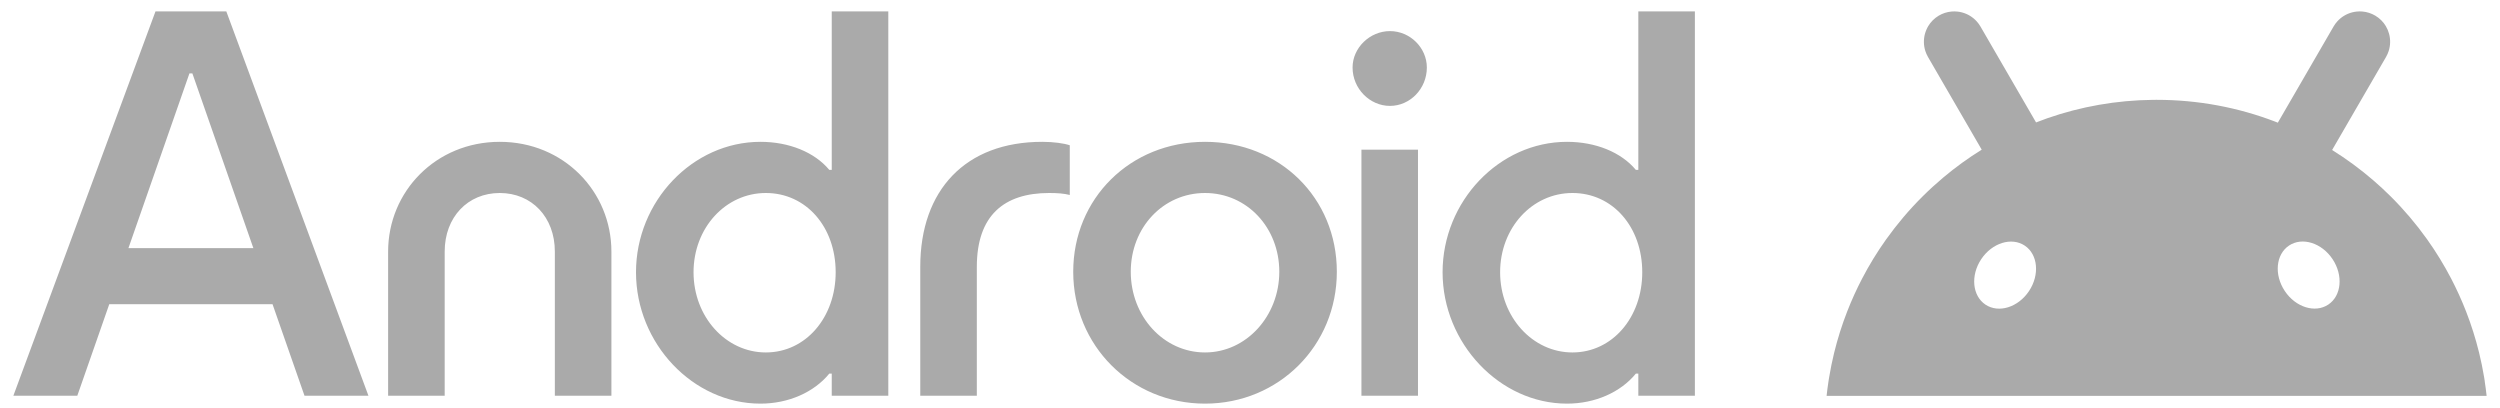
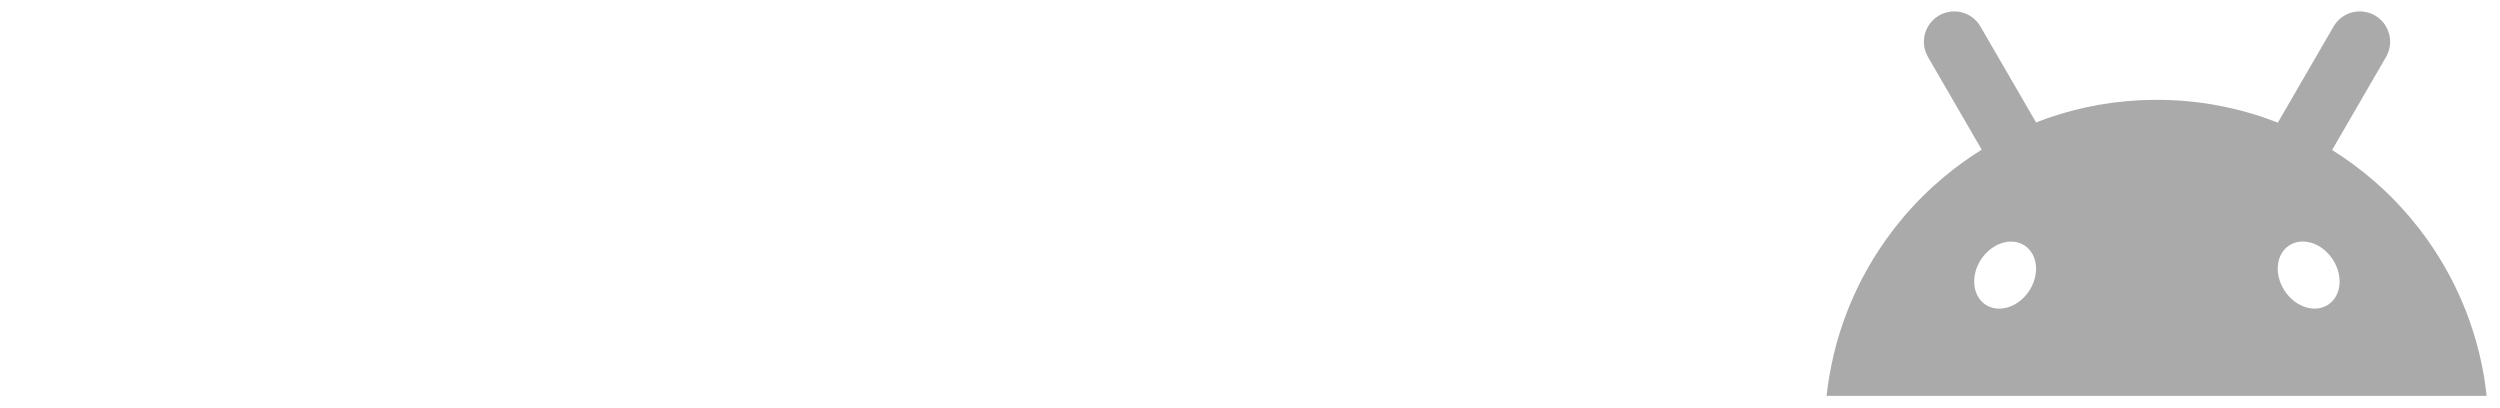
<svg xmlns="http://www.w3.org/2000/svg" width="245" height="40" viewBox="0 0 245 40" fill="none">
  <path fill-rule="evenodd" clip-rule="evenodd" d="M243.508 37.367C243.487 37.235 243.467 37.104 243.445 36.973C243.311 36.161 243.145 35.359 242.952 34.567C242.613 33.184 242.186 31.834 241.677 30.527C241.246 29.42 240.756 28.343 240.212 27.299C239.513 25.959 238.724 24.672 237.852 23.448C236.783 21.949 235.59 20.544 234.287 19.249C233.74 18.705 233.174 18.18 232.59 17.677C231.324 16.584 229.972 15.589 228.548 14.7C228.554 14.69 228.559 14.679 228.566 14.668V14.668C228.572 14.658 228.578 14.647 228.584 14.637C228.906 14.079 229.23 13.522 229.553 12.964L229.562 12.948C229.889 12.384 230.216 11.82 230.543 11.256L232.457 7.954C232.916 7.164 233.375 6.373 233.831 5.583C233.94 5.395 234.025 5.201 234.09 5.002C234.269 4.449 234.276 3.867 234.133 3.326C234.097 3.192 234.052 3.061 233.999 2.933C233.945 2.806 233.882 2.681 233.811 2.561C233.567 2.151 233.218 1.795 232.78 1.535C232.393 1.305 231.959 1.167 231.515 1.128C231.329 1.112 231.142 1.114 230.955 1.133C230.801 1.148 230.649 1.177 230.497 1.216C229.957 1.36 229.455 1.656 229.065 2.085C228.925 2.24 228.798 2.41 228.689 2.598C228.231 3.388 227.772 4.179 227.315 4.969L225.401 8.271C225.074 8.835 224.747 9.398 224.421 9.962C224.095 10.525 223.768 11.088 223.441 11.652C223.424 11.682 223.408 11.711 223.39 11.741C223.38 11.759 223.369 11.777 223.359 11.795C223.315 11.87 223.27 11.946 223.227 12.023C223.205 12.014 223.183 12.005 223.162 11.996C223.085 11.966 223.008 11.935 222.931 11.906C219.333 10.534 215.43 9.783 211.35 9.783C211.237 9.783 211.128 9.783 211.015 9.785C207.388 9.821 203.902 10.452 200.65 11.584C200.275 11.715 199.903 11.854 199.534 11.999C199.5 11.941 199.466 11.884 199.434 11.826C199.4 11.769 199.366 11.711 199.334 11.653C199.007 11.09 198.68 10.526 198.354 9.963C198.027 9.4 197.701 8.836 197.374 8.273L195.46 4.971C195.001 4.181 194.542 3.389 194.086 2.599C193.976 2.411 193.851 2.241 193.71 2.087C193.32 1.658 192.818 1.361 192.278 1.218C192.127 1.178 191.974 1.15 191.819 1.134C191.634 1.115 191.446 1.114 191.26 1.129C190.816 1.167 190.382 1.305 189.994 1.536C189.556 1.796 189.21 2.153 188.964 2.563C188.893 2.683 188.83 2.807 188.777 2.935C188.723 3.063 188.677 3.194 188.642 3.328C188.499 3.868 188.507 4.45 188.684 5.004C188.75 5.203 188.834 5.396 188.943 5.584C189.402 6.374 189.861 7.166 190.317 7.956L192.232 11.258C192.558 11.821 192.885 12.384 193.212 12.947V12.949C193.538 13.512 193.865 14.075 194.191 14.639C194.194 14.643 194.196 14.648 194.199 14.653C194.201 14.658 194.204 14.662 194.207 14.667C192.891 15.485 191.638 16.392 190.456 17.384C189.748 17.978 189.066 18.601 188.412 19.252C187.11 20.547 185.918 21.952 184.847 23.452C183.975 24.675 183.185 25.96 182.487 27.302C181.943 28.346 181.453 29.423 181.023 30.53C180.513 31.837 180.087 33.187 179.747 34.57C179.554 35.362 179.39 36.163 179.255 36.977C179.235 37.092 179.217 37.208 179.199 37.324L179.192 37.371C179.119 37.842 179.058 38.317 179.006 38.795H243.689C243.637 38.317 243.575 37.842 243.503 37.371L243.508 37.367ZM228.172 29.849C229.467 28.987 229.655 26.994 228.592 25.396C227.53 23.799 225.62 23.203 224.326 24.064C223.032 24.926 222.844 26.919 223.907 28.517C224.968 30.114 226.879 30.71 228.172 29.849ZM198.425 24.07C199.719 24.932 199.907 26.925 198.845 28.522C197.783 30.119 195.872 30.716 194.578 29.854C193.285 28.992 193.096 26.999 194.158 25.402C195.221 23.805 197.13 23.208 198.425 24.07Z" fill="#AAAAAA" />
-   <path d="M147.012 26.679C147.012 22.338 150.145 18.914 154.097 18.914C158.05 18.914 160.941 22.242 160.941 26.679C160.941 31.116 158.001 34.54 154.097 34.54C150.193 34.54 147.012 31.068 147.012 26.679ZM133.42 38.784H138.963V14.67H133.42V38.784ZM132.552 6.616C132.552 8.69 134.24 10.378 136.216 10.378C138.191 10.378 139.831 8.69 139.831 6.616C139.831 4.687 138.191 3.048 136.216 3.048C134.24 3.048 132.552 4.687 132.552 6.616ZM110.815 26.631C110.815 22.29 113.996 18.914 118.093 18.914C122.19 18.914 125.371 22.29 125.371 26.631C125.371 30.971 122.141 34.54 118.093 34.54C114.044 34.54 110.815 31.019 110.815 26.631ZM105.176 26.631C105.176 33.865 110.863 39.556 118.093 39.556C125.323 39.556 131.01 33.865 131.01 26.631C131.01 19.396 125.419 13.899 118.093 13.899C110.767 13.899 105.176 19.445 105.176 26.631ZM90.186 38.784H95.729V26.148C95.729 21.133 98.38 18.914 102.814 18.914C103.633 18.914 104.261 18.962 104.838 19.107V14.236C104.261 14.043 103.248 13.899 102.14 13.899C94.62 13.899 90.186 18.625 90.186 26.148V38.784ZM67.967 26.679C67.967 22.338 71.1 18.914 75.052 18.914C79.005 18.914 81.896 22.242 81.896 26.679C81.896 31.116 78.957 34.54 75.052 34.54C71.148 34.54 67.967 31.068 67.967 26.679ZM62.328 26.679C62.328 33.672 67.919 39.556 74.522 39.556C77.269 39.556 79.775 38.446 81.27 36.614H81.511V38.784H87.054V1.118H81.511V16.648H81.27C79.823 14.911 77.317 13.899 74.522 13.899C67.871 13.899 62.328 19.734 62.328 26.679ZM38.036 38.784H43.579V24.653C43.579 21.277 45.844 18.914 48.977 18.914C52.11 18.914 54.375 21.277 54.375 24.653V38.784H59.918V24.653C59.918 18.77 55.243 13.899 48.977 13.899C42.711 13.899 38.036 18.77 38.036 24.653V38.784ZM12.587 24.316L18.564 7.195H18.853L24.83 24.316H12.587ZM1.309 38.784H7.575L10.708 29.814H26.709L29.842 38.784H36.108L22.179 1.118H15.238L1.309 38.784ZM153.567 39.556C156.314 39.556 158.82 38.446 160.314 36.614H160.556V38.784H166.099V1.118H160.556V16.648H160.314C158.868 14.911 156.362 13.899 153.567 13.899C146.916 13.899 141.373 19.734 141.373 26.679C141.373 33.624 146.964 39.556 153.567 39.556Z" fill="#AAAAAA" />
</svg>